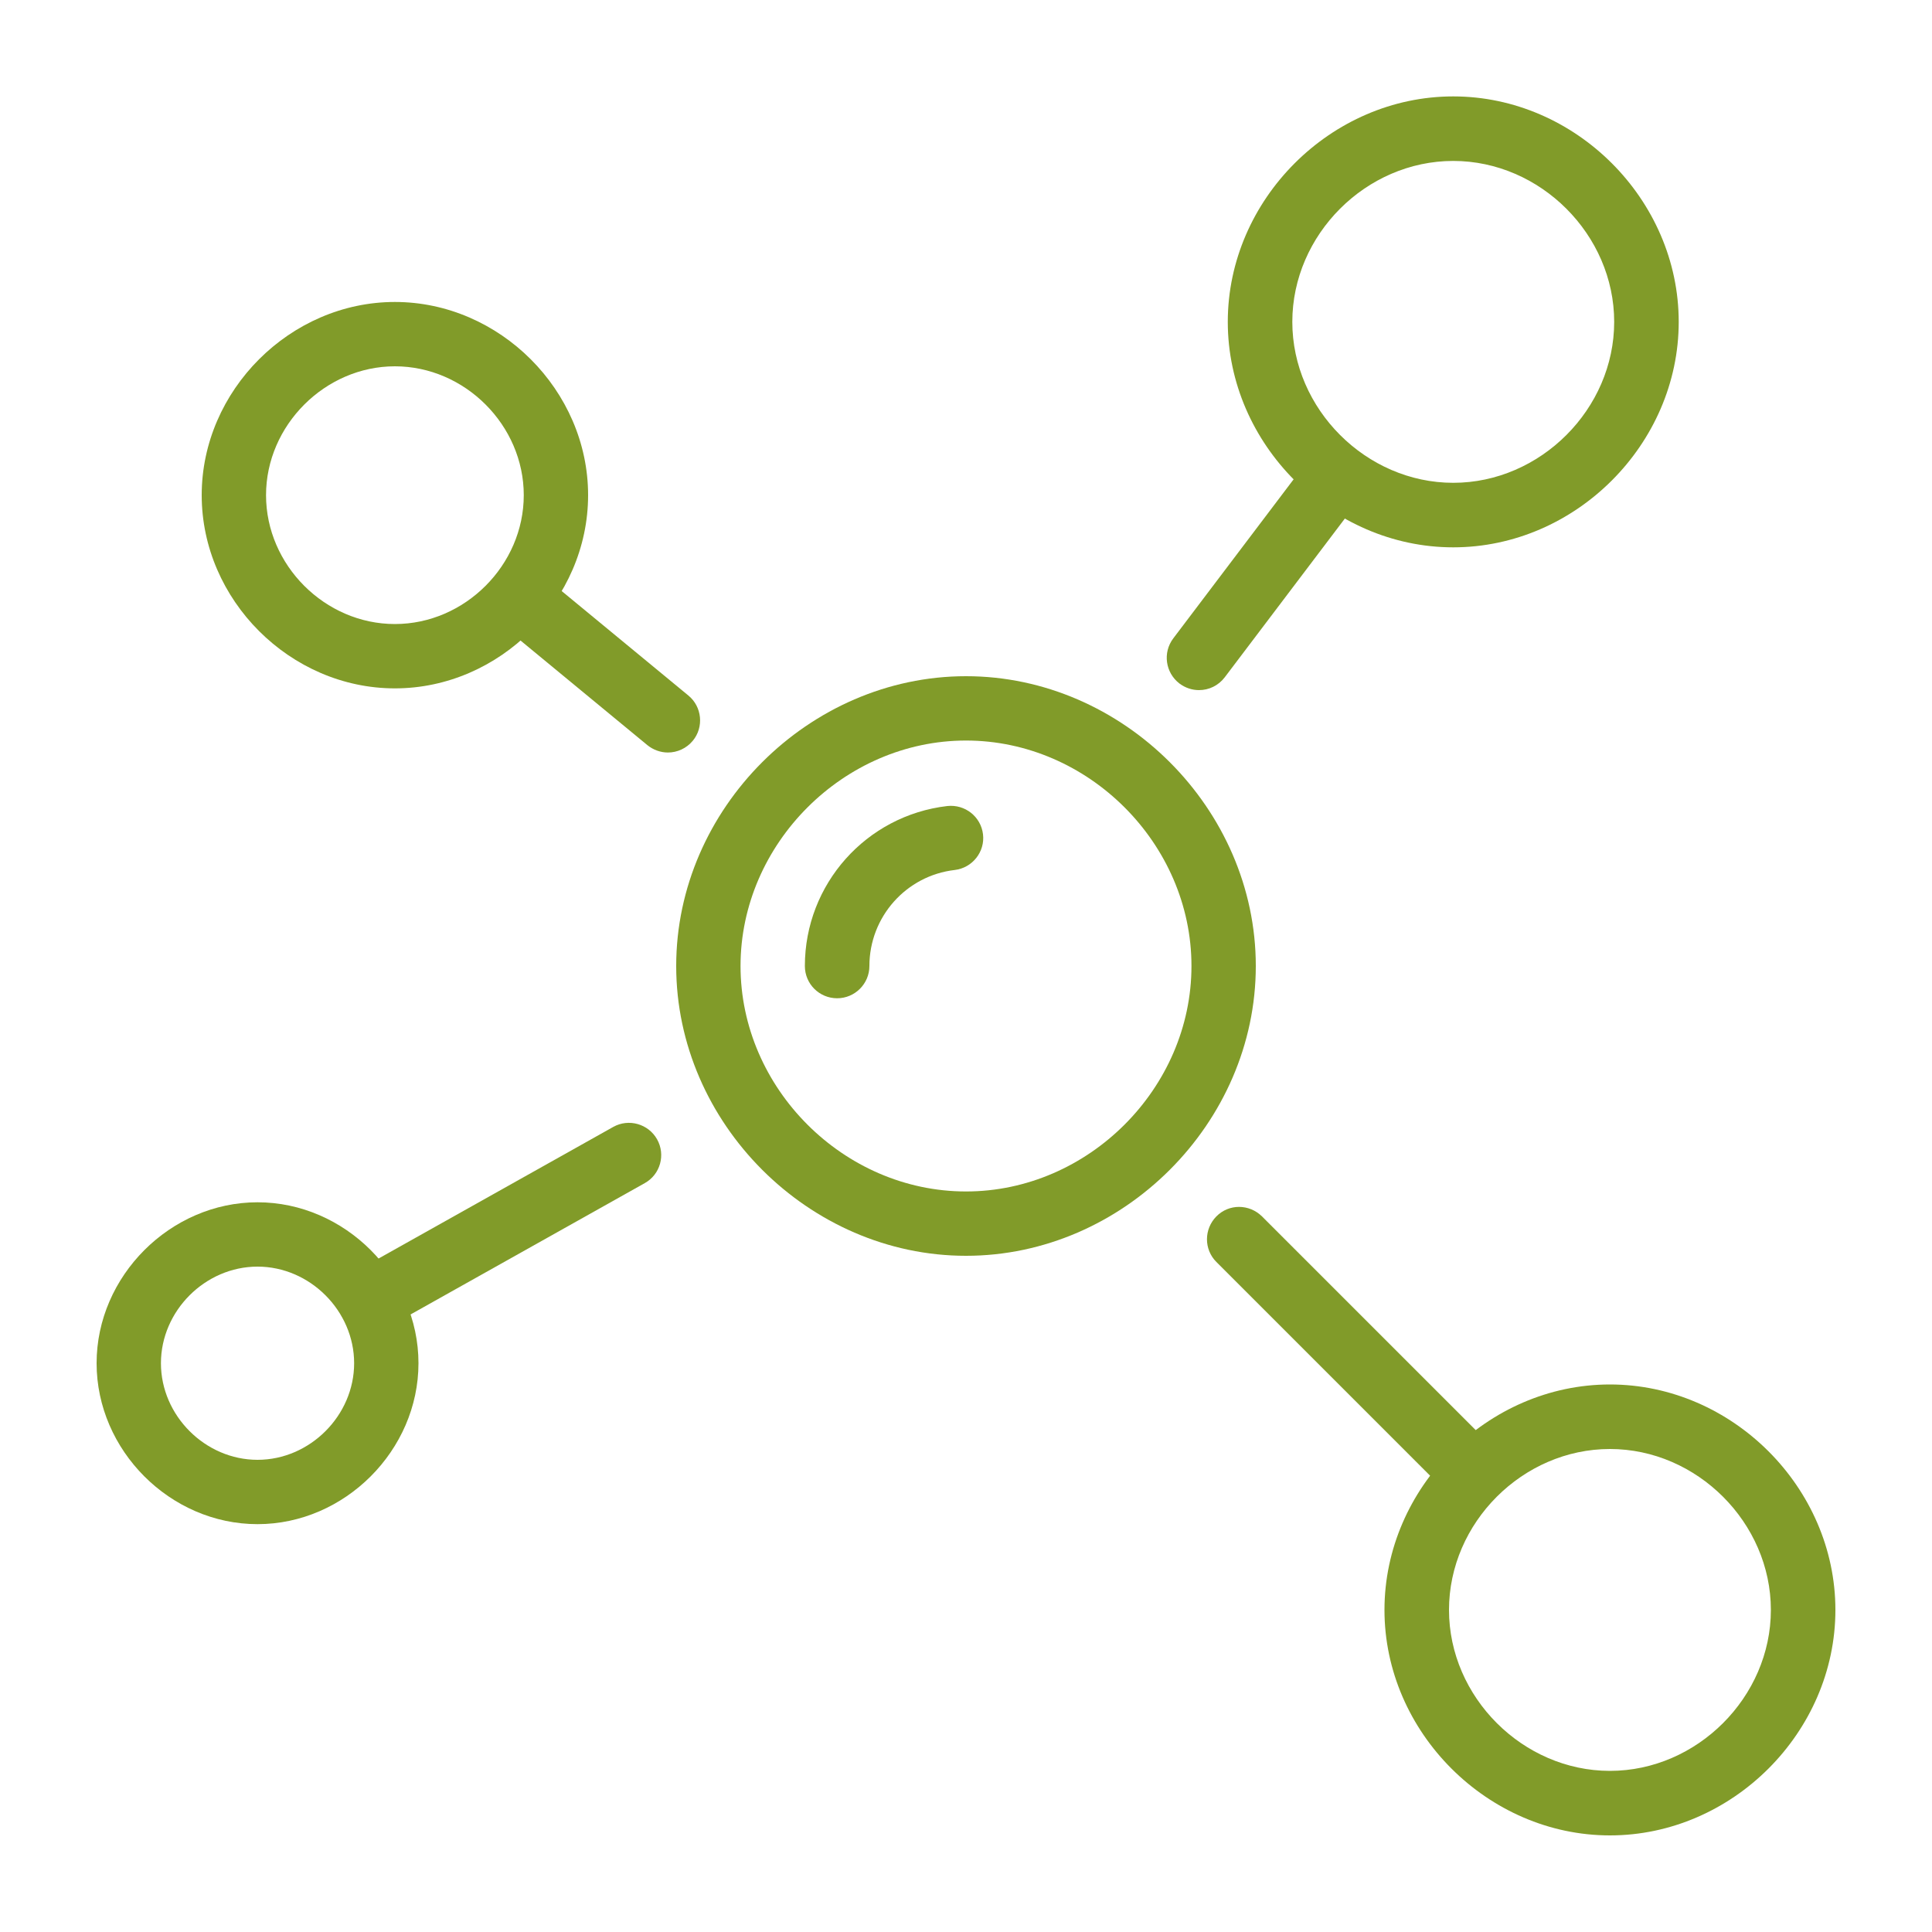
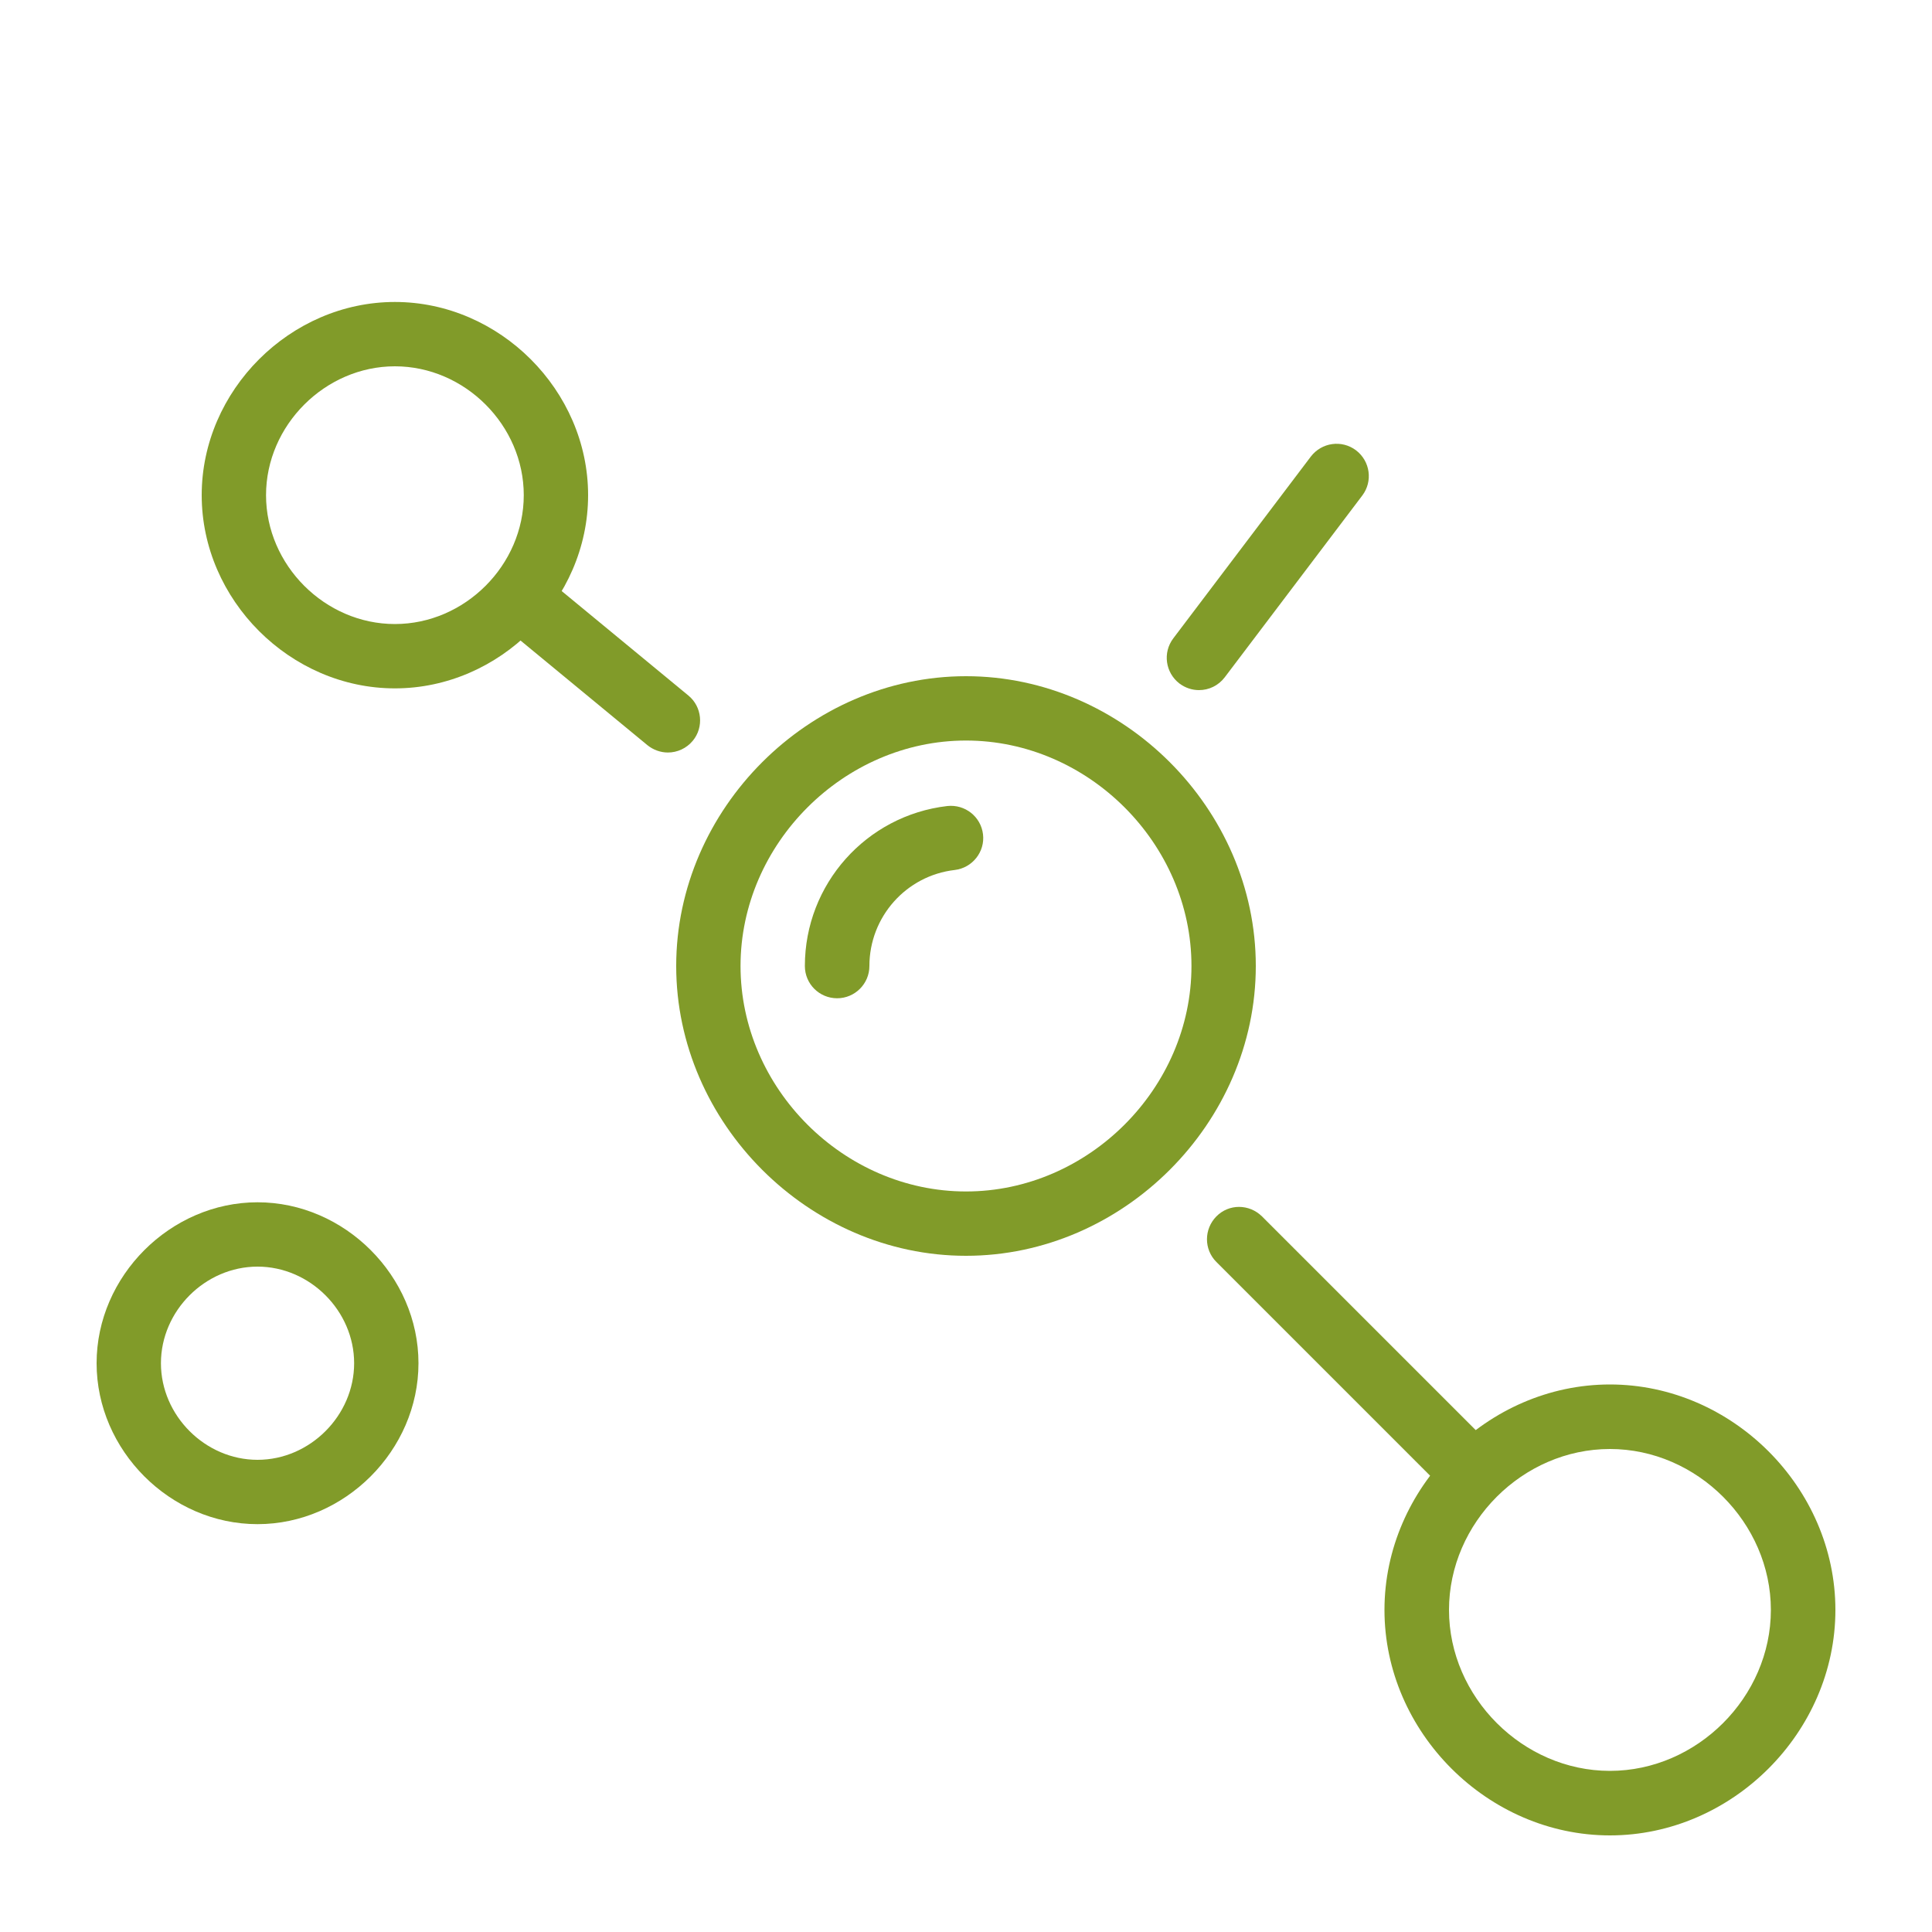
<svg xmlns="http://www.w3.org/2000/svg" id="_Слой_1" data-name="Слой 1" viewBox="0 0 100 100">
  <g id="CIRCLE">
    <path d="M50,65c-8.13,0-15-6.87-15-15s6.87-15,15-15,15,6.87,15,15-6.87,15-15,15ZM50,38.33c-6.32,0-11.67,5.34-11.67,11.67s5.34,11.67,11.67,11.67,11.67-5.34,11.67-11.67-5.34-11.67-11.67-11.67Z" style="fill: #819b29;" />
  </g>
  <g id="CIRCLE-2" data-name="CIRCLE">
-     <path d="M75.22,28.33c-6.32,0-11.67-5.34-11.67-11.67s5.34-11.67,11.67-11.67,11.67,5.34,11.67,11.67-5.34,11.67-11.67,11.67ZM75.22,8.33c-4.52,0-8.33,3.82-8.33,8.33s3.82,8.33,8.33,8.33,8.33-3.82,8.33-8.33-3.82-8.33-8.33-8.33Z" style="fill: #819b29;" />
-   </g>
+     </g>
  <g id="CIRCLE-3" data-name="CIRCLE">
    <path d="M20.44,35.63c-5.42,0-10-4.58-10-10s4.58-10,10-10,10,4.58,10,10-4.58,10-10,10ZM20.44,18.96c-3.61,0-6.67,3.05-6.67,6.67s3.05,6.67,6.67,6.67,6.67-3.05,6.67-6.67-3.05-6.67-6.67-6.67Z" style="fill: #819b29;" />
  </g>
  <g id="LINE">
    <path d="M62.06,35.72c-.35,0-.7-.11-1.01-.34-.73-.56-.88-1.6-.32-2.34l7.12-9.41c.56-.73,1.6-.88,2.34-.32.73.56.88,1.6.32,2.34l-7.12,9.41c-.33.43-.82.66-1.33.66Z" style="fill: #819b29;" />
  </g>
  <g id="LINE-2" data-name="LINE">
    <path d="M34.57,38.95c-.37,0-.75-.13-1.06-.38l-7.7-6.35c-.71-.58-.81-1.64-.23-2.34s1.64-.81,2.35-.23l7.7,6.35c.71.58.81,1.64.23,2.34-.33.4-.81.61-1.29.61Z" style="fill: #819b29;" />
  </g>
  <g id="ARC">
    <path d="M43.33,51.67c-.92,0-1.67-.74-1.67-1.67,0-4.23,3.17-7.79,7.37-8.28.92-.1,1.74.55,1.85,1.46.11.91-.55,1.74-1.46,1.85-2.52.29-4.42,2.43-4.42,4.97,0,.92-.75,1.67-1.67,1.67h0Z" style="fill: #819b29;" />
  </g>
  <g id="CIRCLE-4" data-name="CIRCLE">
    <path d="M83.33,95c-6.32,0-11.67-5.34-11.67-11.67s5.34-11.67,11.67-11.67,11.67,5.34,11.67,11.67-5.34,11.67-11.67,11.67ZM83.33,75c-4.52,0-8.33,3.82-8.33,8.33s3.82,8.33,8.33,8.33,8.33-3.82,8.33-8.33-3.82-8.33-8.33-8.33Z" style="fill: #819b29;" />
  </g>
  <g id="LINE-3" data-name="LINE">
    <path d="M76.26,77.93c-.43,0-.85-.16-1.18-.49l-12.12-12.12c-.65-.65-.65-1.7,0-2.36s1.7-.65,2.36,0l12.12,12.12c.65.65.65,1.7,0,2.36-.32.32-.75.49-1.18.49Z" style="fill: #819b29;" />
  </g>
  <g id="CIRCLE-5" data-name="CIRCLE">
    <path d="M13.33,78.89c-4.52,0-8.33-3.82-8.33-8.33s3.82-8.33,8.33-8.33,8.33,3.82,8.33,8.33-3.82,8.33-8.33,8.33ZM13.33,65.56c-2.71,0-5,2.29-5,5s2.29,5,5,5,5-2.29,5-5-2.29-5-5-5Z" style="fill: #819b29;" />
  </g>
  <g id="LINE-4" data-name="LINE">
-     <path d="M19.15,68.97c-.58,0-1.15-.31-1.46-.85-.45-.8-.16-1.82.64-2.27l13.41-7.52c.8-.45,1.82-.16,2.27.64.45.8.17,1.82-.64,2.27l-13.41,7.52c-.26.15-.54.21-.81.21h0Z" style="fill: #819b29;" />
-   </g>
+     </g>
</svg>